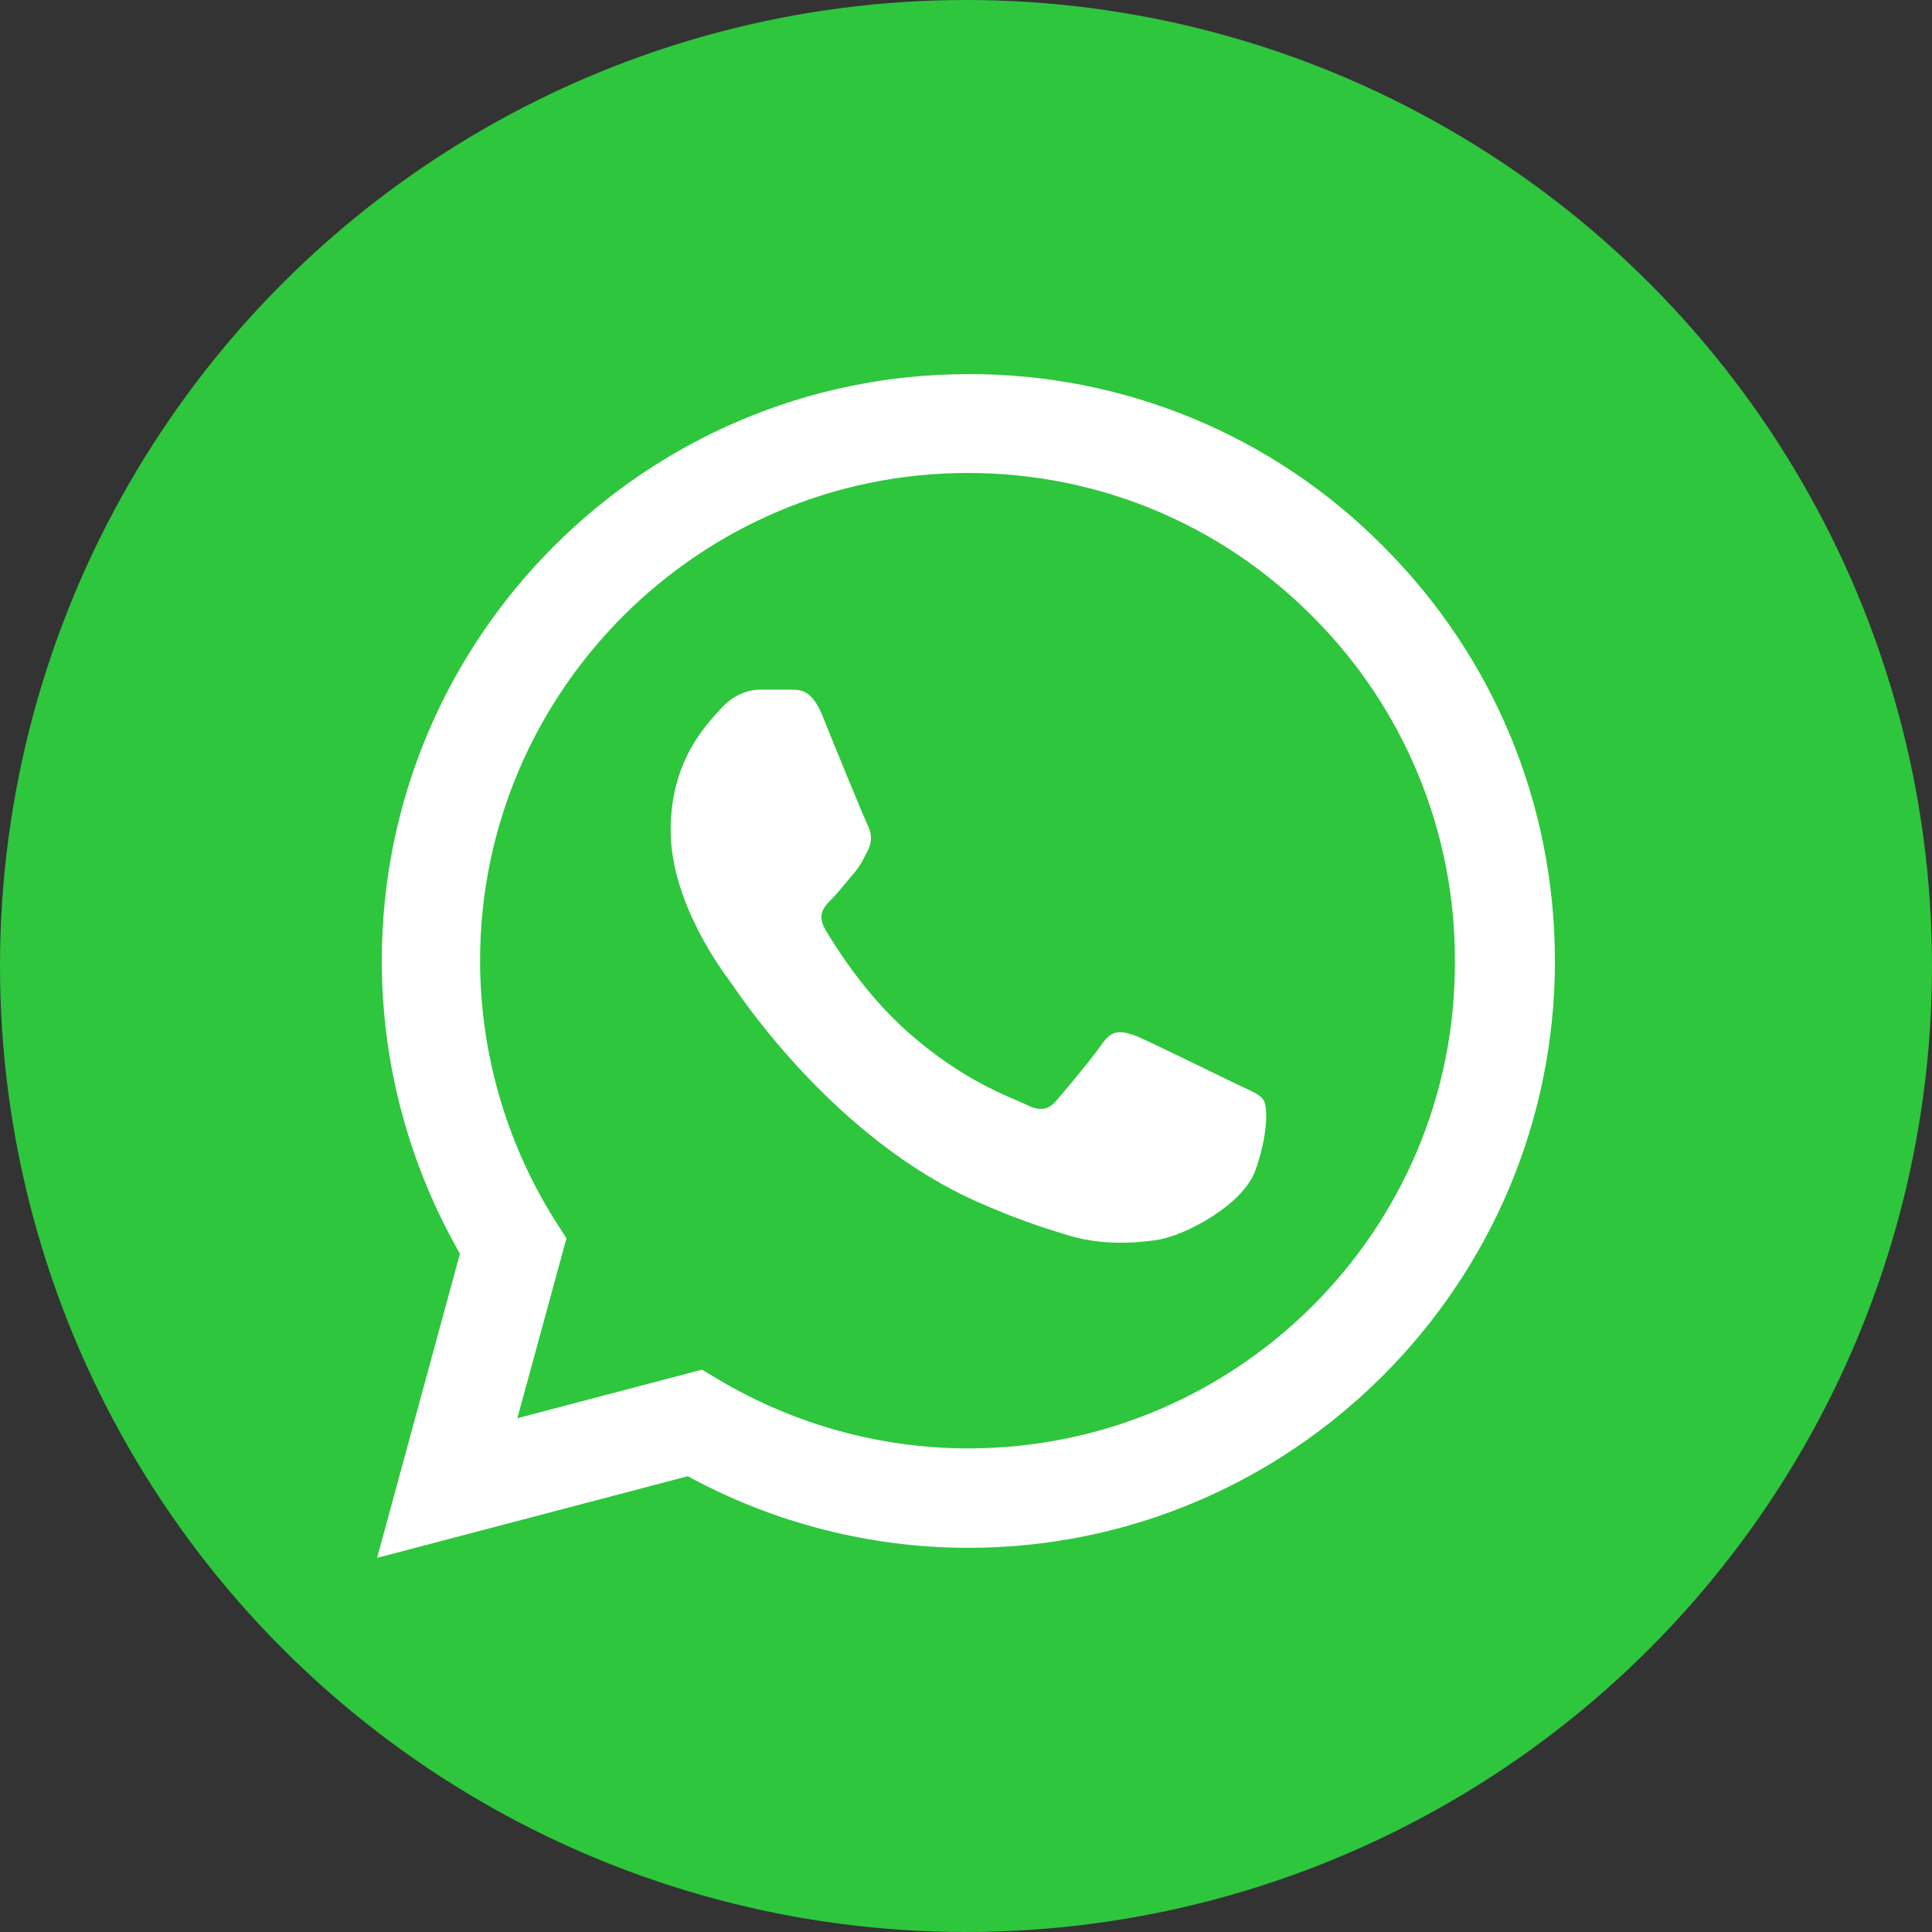
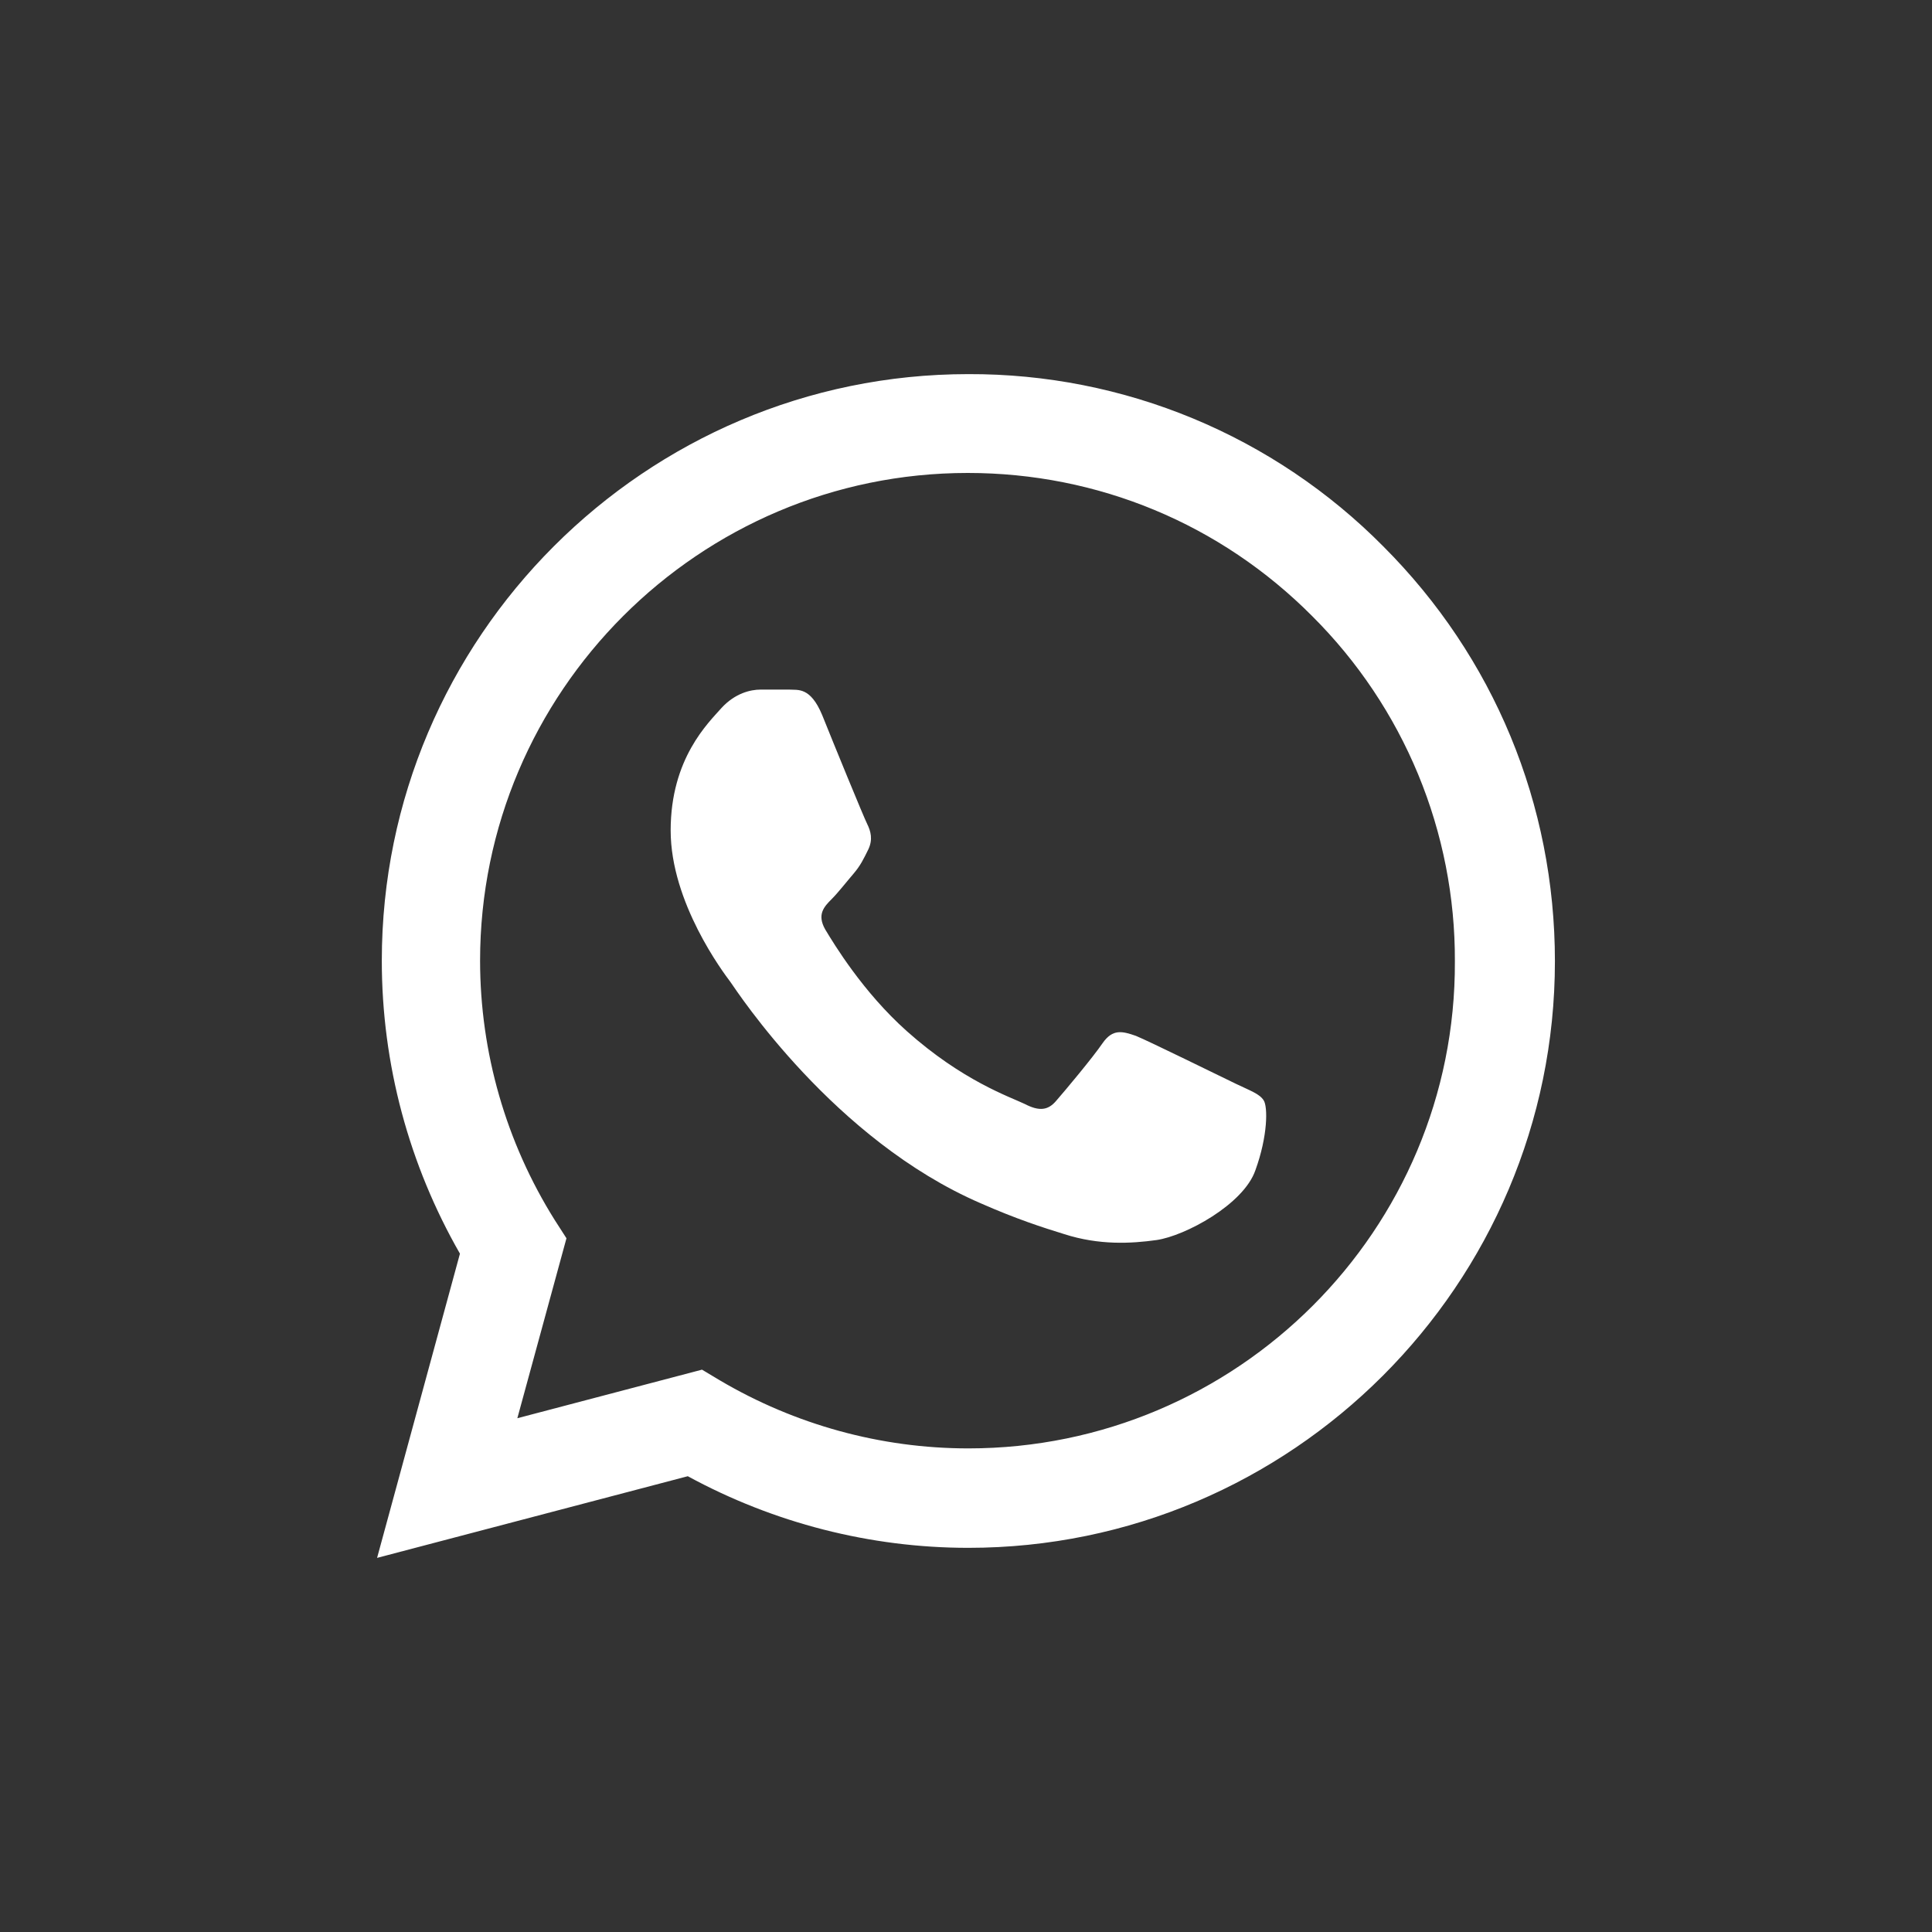
<svg xmlns="http://www.w3.org/2000/svg" width="45" height="45" viewBox="0 0 45 45" fill="none">
  <rect x="0" y="0" width="45" height="45" fill="#333333" stroke="none" />
  <g clip-path="url(#clip0_205_2)">
-     <circle cx="22.5" cy="22.5" r="22.5" fill="#2EC63D" />
    <path d="M32.219 12.726C30.955 11.449 29.45 10.437 27.791 9.748C26.131 9.059 24.352 8.708 22.555 8.714C15.028 8.714 8.893 14.849 8.893 22.376C8.893 24.788 9.527 27.132 10.713 29.2L8.783 36.286L16.02 34.384C18.02 35.473 20.267 36.052 22.555 36.052C30.082 36.052 36.217 29.917 36.217 22.39C36.217 18.736 34.797 15.304 32.219 12.726ZM22.555 33.736C20.515 33.736 18.516 33.184 16.765 32.15L16.351 31.902L12.05 33.033L13.194 28.842L12.919 28.414C11.785 26.604 11.183 24.512 11.182 22.376C11.182 16.117 16.282 11.016 22.541 11.016C25.574 11.016 28.428 12.202 30.565 14.352C31.623 15.406 32.461 16.658 33.032 18.038C33.602 19.418 33.893 20.897 33.887 22.39C33.915 28.649 28.814 33.736 22.555 33.736ZM28.787 25.244C28.442 25.078 26.76 24.251 26.457 24.127C26.14 24.017 25.919 23.961 25.685 24.292C25.45 24.637 24.802 25.409 24.609 25.63C24.416 25.864 24.209 25.891 23.865 25.712C23.52 25.547 22.417 25.174 21.121 24.017C20.101 23.107 19.426 21.99 19.219 21.645C19.026 21.301 19.191 21.121 19.371 20.942C19.522 20.791 19.715 20.542 19.881 20.349C20.046 20.156 20.115 20.005 20.225 19.784C20.336 19.55 20.28 19.357 20.198 19.191C20.115 19.026 19.426 17.344 19.15 16.655C18.874 15.993 18.585 16.076 18.378 16.062H17.716C17.482 16.062 17.123 16.145 16.806 16.489C16.503 16.834 15.621 17.661 15.621 19.343C15.621 21.025 16.848 22.652 17.013 22.872C17.179 23.107 19.426 26.553 22.845 28.028C23.658 28.387 24.292 28.593 24.788 28.745C25.602 29.007 26.346 28.966 26.939 28.883C27.601 28.787 28.966 28.056 29.241 27.256C29.531 26.457 29.531 25.781 29.434 25.63C29.338 25.478 29.131 25.409 28.787 25.244Z" fill="white" />
  </g>
  <defs>
    <clipPath id="clip0_205_2">
      <rect width="45" height="45" fill="white" />
    </clipPath>
  </defs>
</svg>